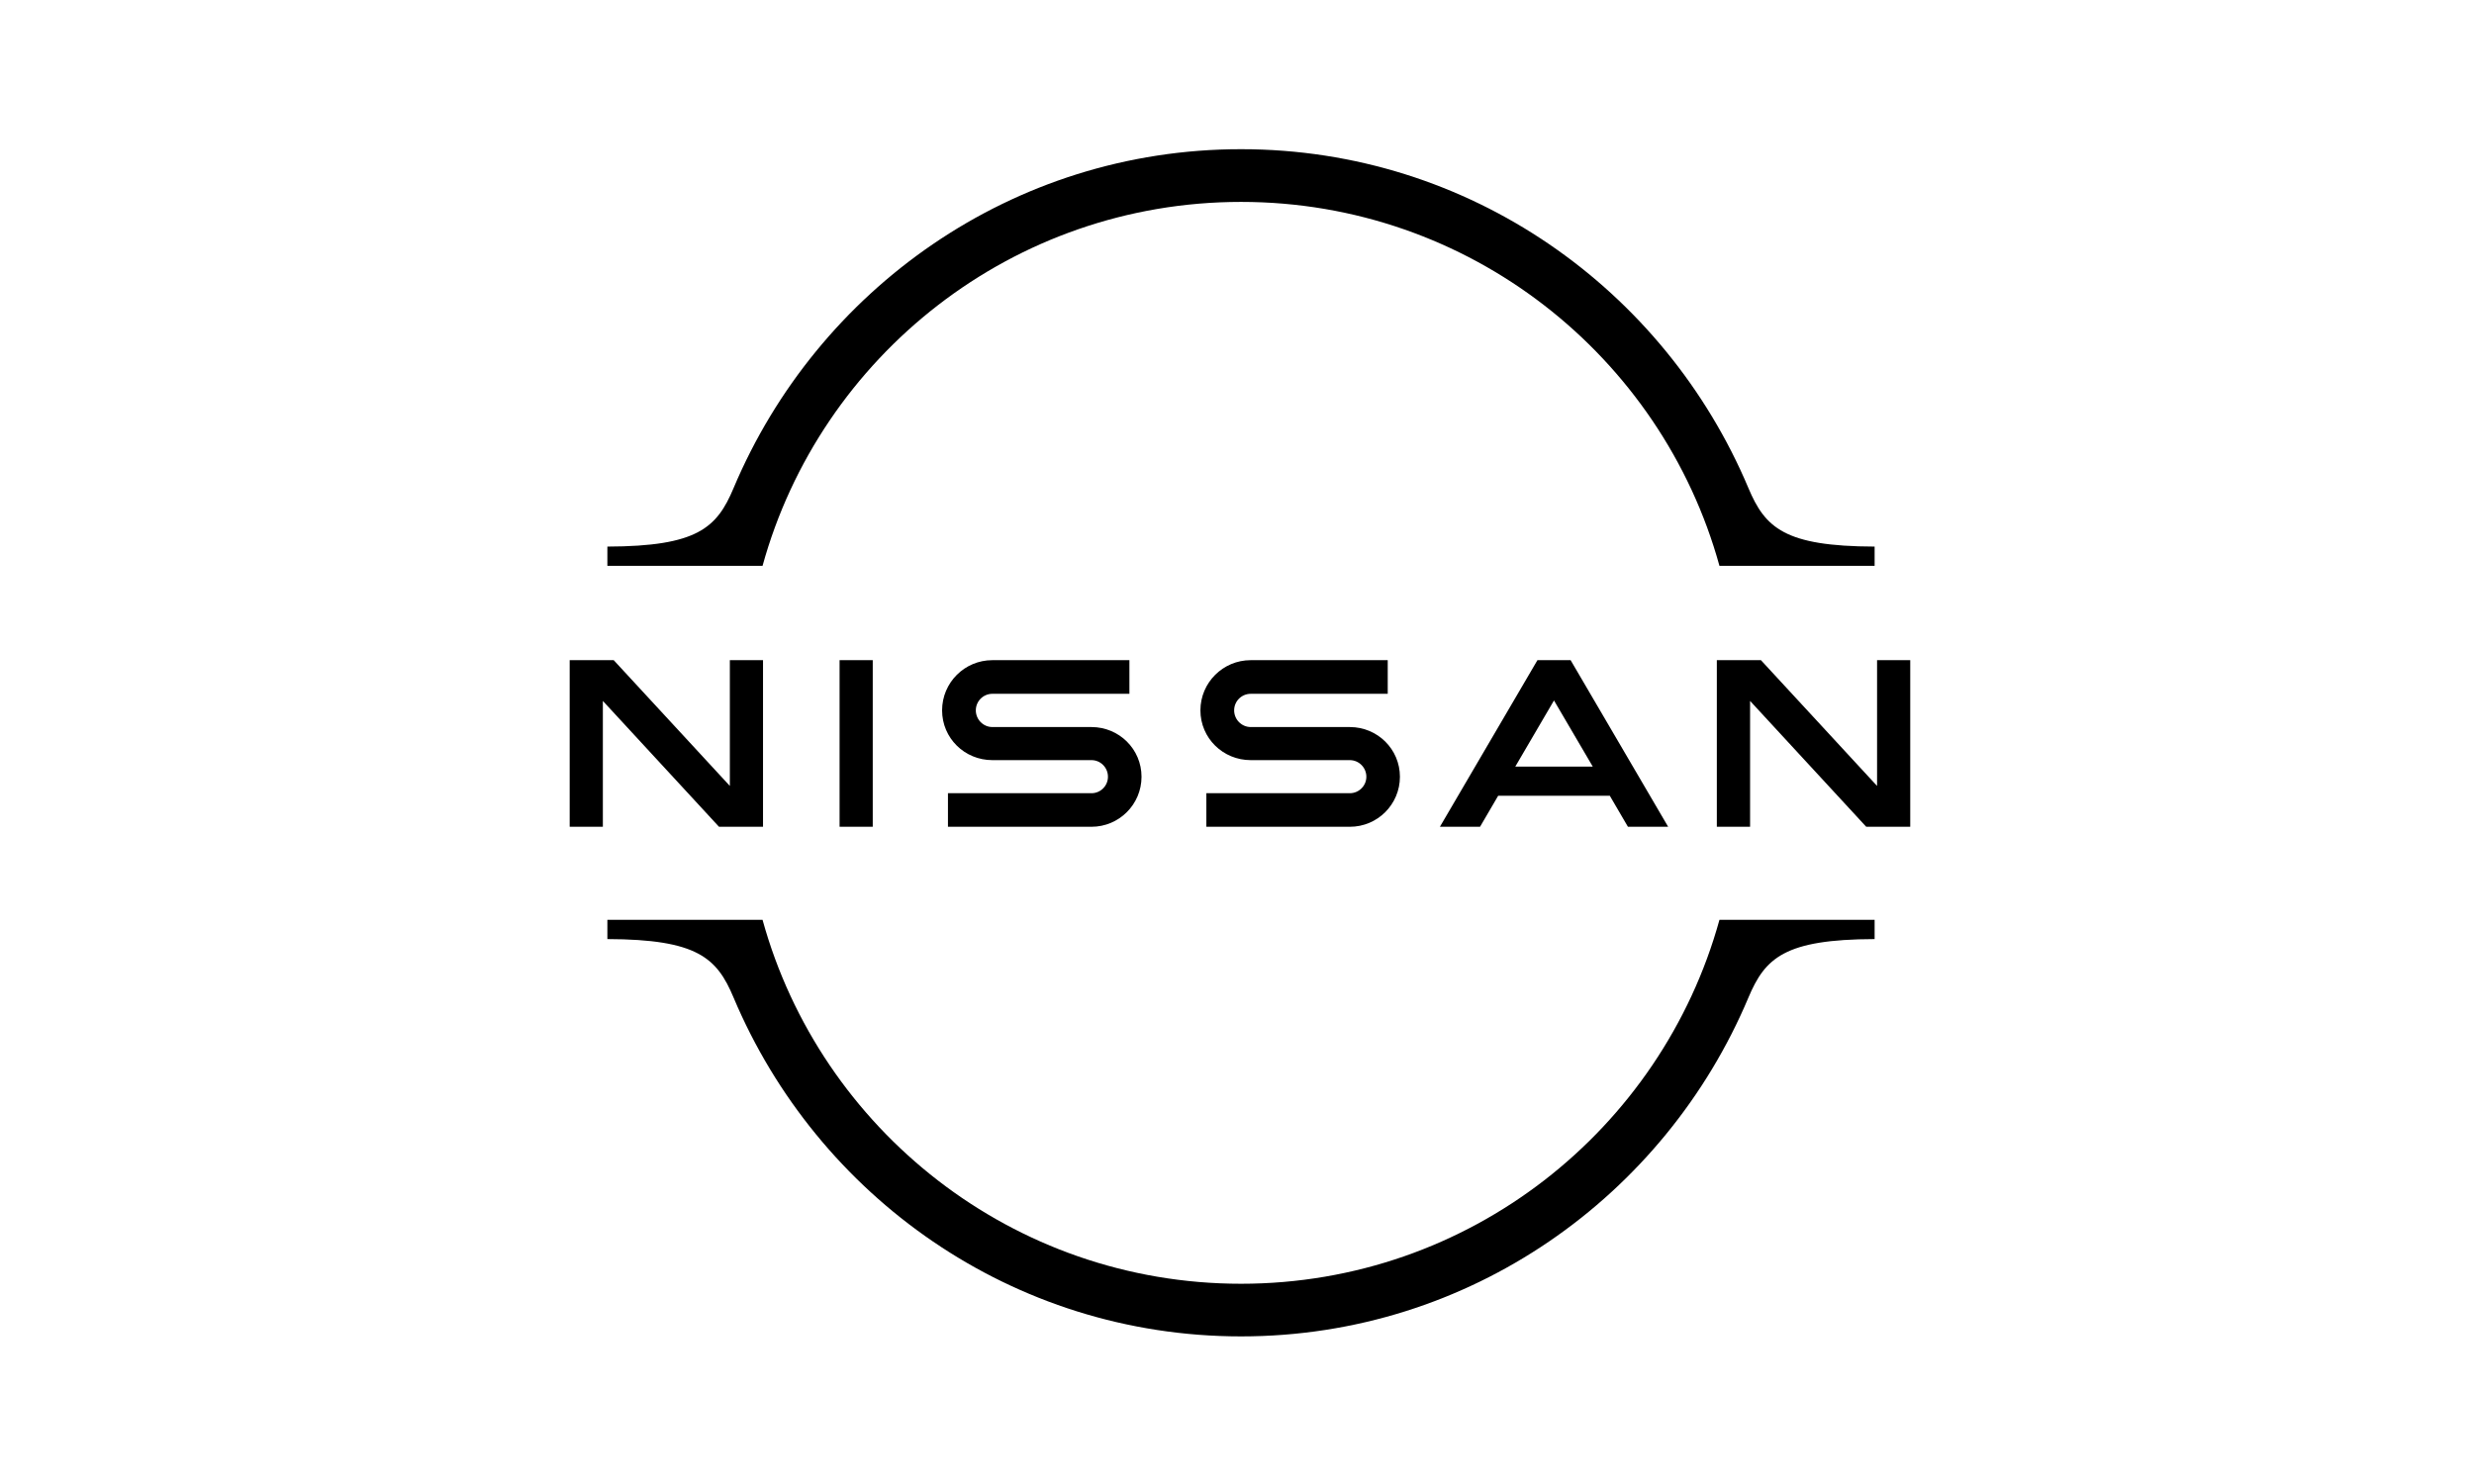
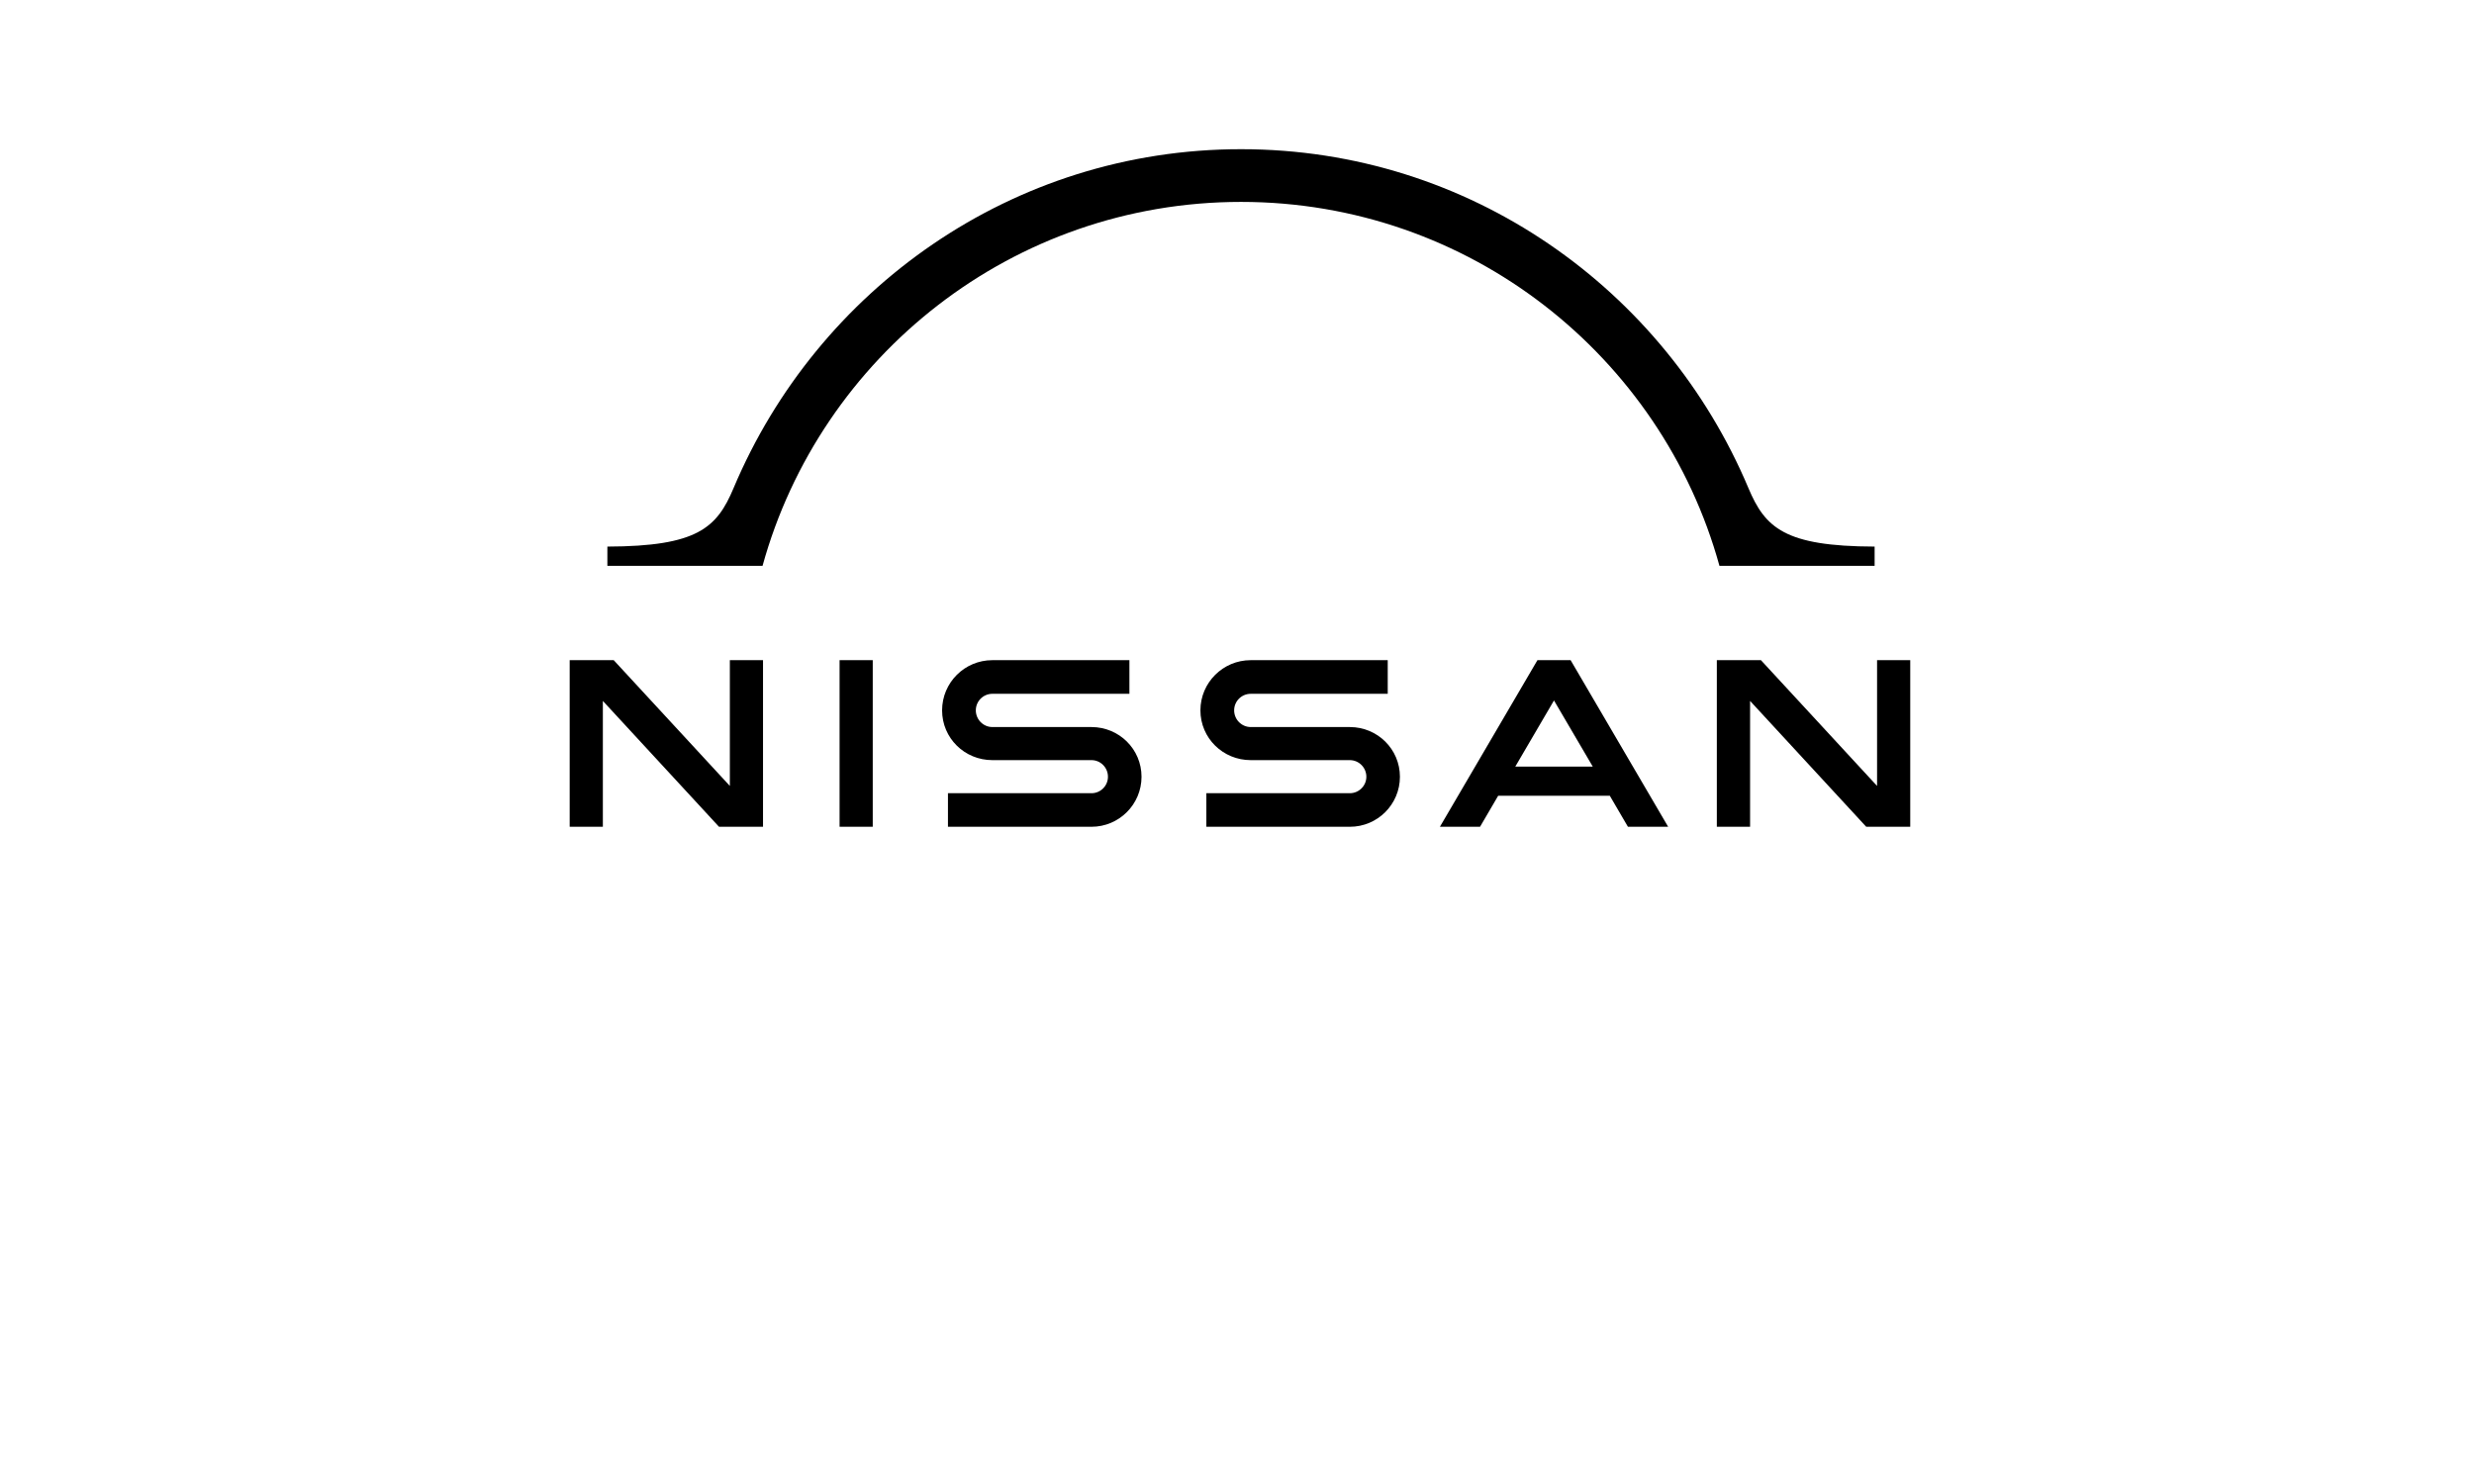
<svg xmlns="http://www.w3.org/2000/svg" xml:space="preserve" width="250px" height="150px" version="1.1" style="shape-rendering:geometricPrecision; text-rendering:geometricPrecision; image-rendering:optimizeQuality; fill-rule:evenodd; clip-rule:evenodd" viewBox="0 0 31.25 18.75">
  <defs>
    <style type="text/css">
   
    .fil0 {fill:none}
    .fil1 {fill:black}
   
  </style>
  </defs>
  <g id="Laag_x0020_1">
    <g id="_2898473241728">
      <rect class="fil0" width="31.25" height="18.75" />
      <g>
-         <path class="fil1" d="M15.676 1.885c-2.891,0 -5.354,1.774 -6.41,4.282 -0.21,0.501 -0.456,0.736 -1.594,0.739l0 0.243 1.96 0c0.732,-2.65 3.161,-4.598 6.044,-4.598 2.882,0 5.311,1.948 6.043,4.598l1.96 0 0 -0.243c-1.138,-0.003 -1.383,-0.238 -1.594,-0.739 -1.056,-2.508 -3.519,-4.282 -6.409,-4.282z" />
-         <path class="fil1" d="M15.676 16.885c-2.891,0 -5.354,-1.773 -6.41,-4.281 -0.21,-0.501 -0.456,-0.736 -1.594,-0.739l0 -0.243 1.96 0c0.732,2.65 3.161,4.598 6.044,4.598 2.882,0 5.311,-1.948 6.043,-4.598l1.96 0 0 0.243c-1.138,0.003 -1.383,0.238 -1.594,0.739 -1.056,2.508 -3.519,4.281 -6.409,4.281z" />
+         <path class="fil1" d="M15.676 1.885c-2.891,0 -5.354,1.774 -6.41,4.282 -0.21,0.501 -0.456,0.736 -1.594,0.739l0 0.243 1.96 0c0.732,-2.65 3.161,-4.598 6.044,-4.598 2.882,0 5.311,1.948 6.043,4.598l1.96 0 0 -0.243c-1.138,-0.003 -1.383,-0.238 -1.594,-0.739 -1.056,-2.508 -3.519,-4.282 -6.409,-4.282" />
        <path class="fil1" d="M10.605 8.341l0.419 0 0 2.105 -0.419 0 0 -2.105zm-3.409 0l0.556 0 1.467 1.589 0 -1.589 0.419 0 0 2.105 -0.556 0 -1.467 -1.59 0 1.59 -0.419 0 0 -2.105zm14.49 0l0.557 0 1.467 1.589 0 -1.589 0.419 0 0 2.105 -0.556 0 -1.467 -1.59 0 1.59 -0.42 0 0 -2.105zm-7.899 0.845l-1.252 0c-0.115,0 -0.209,-0.095 -0.209,-0.211 0,-0.116 0.094,-0.209 0.209,-0.209l1.731 0 0 -0.425 -1.731 0c-0.351,0 -0.635,0.284 -0.635,0.634 0,0.351 0.284,0.629 0.635,0.629l1.252 0c0.115,0 0.208,0.094 0.208,0.21 0,0.115 -0.093,0.208 -0.208,0.208l-1.813 0 0 0.424 1.813 0c0.349,0 0.632,-0.283 0.632,-0.632 0,-0.349 -0.283,-0.628 -0.632,-0.628zm3.264 0l-1.252 0c-0.116,0 -0.21,-0.095 -0.21,-0.211 0,-0.116 0.094,-0.209 0.21,-0.209l1.73 0 0 -0.425 -1.731 0c-0.35,0 -0.635,0.284 -0.635,0.634 0,0.351 0.285,0.629 0.635,0.629l1.252 0c0.115,0 0.209,0.094 0.209,0.21 0,0.115 -0.094,0.208 -0.209,0.208l-1.812 0 0 0.424 1.813 0c0.349,0 0.632,-0.283 0.632,-0.632 0,-0.349 -0.284,-0.628 -0.632,-0.628zm1.873 0.868l1.41 0 0.229 0.392 0.508 0 -1.232 -2.105 -0.419 0 -1.232 2.105 0.507 0 0.229 -0.392zm1.195 -0.368l-0.979 0 0.489 -0.836 0.49 0.836z" />
      </g>
    </g>
  </g>
</svg>